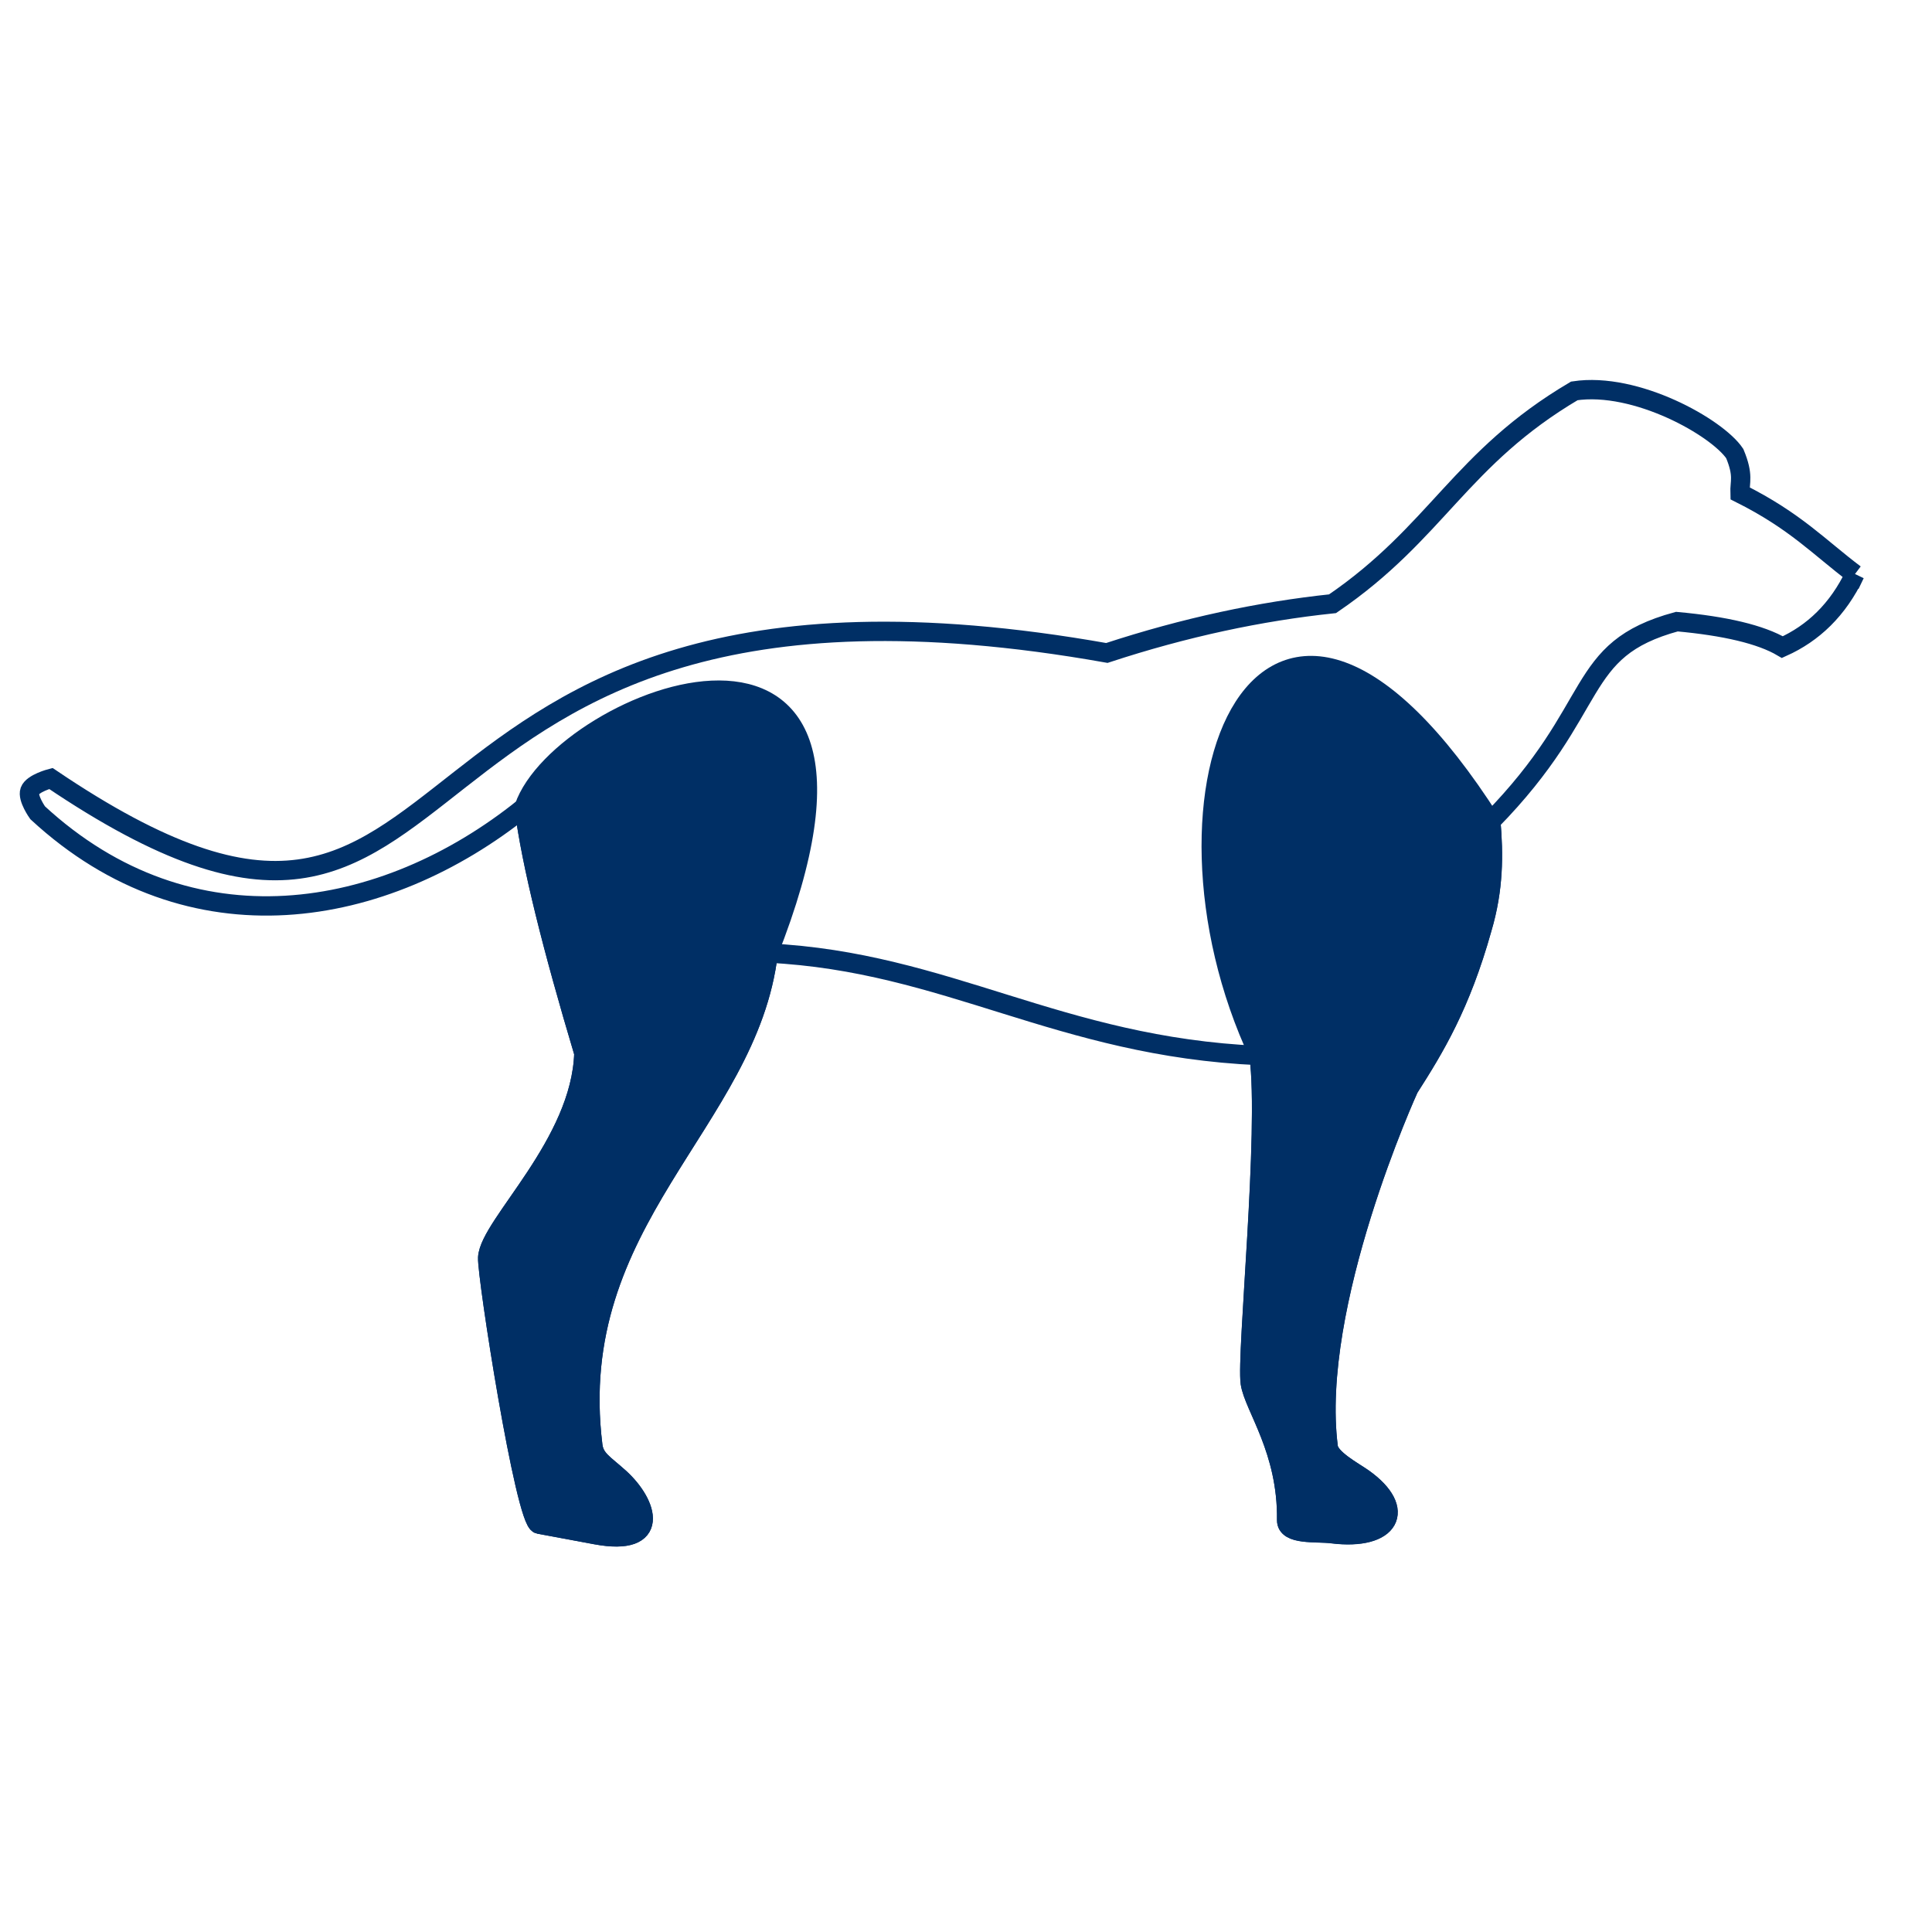
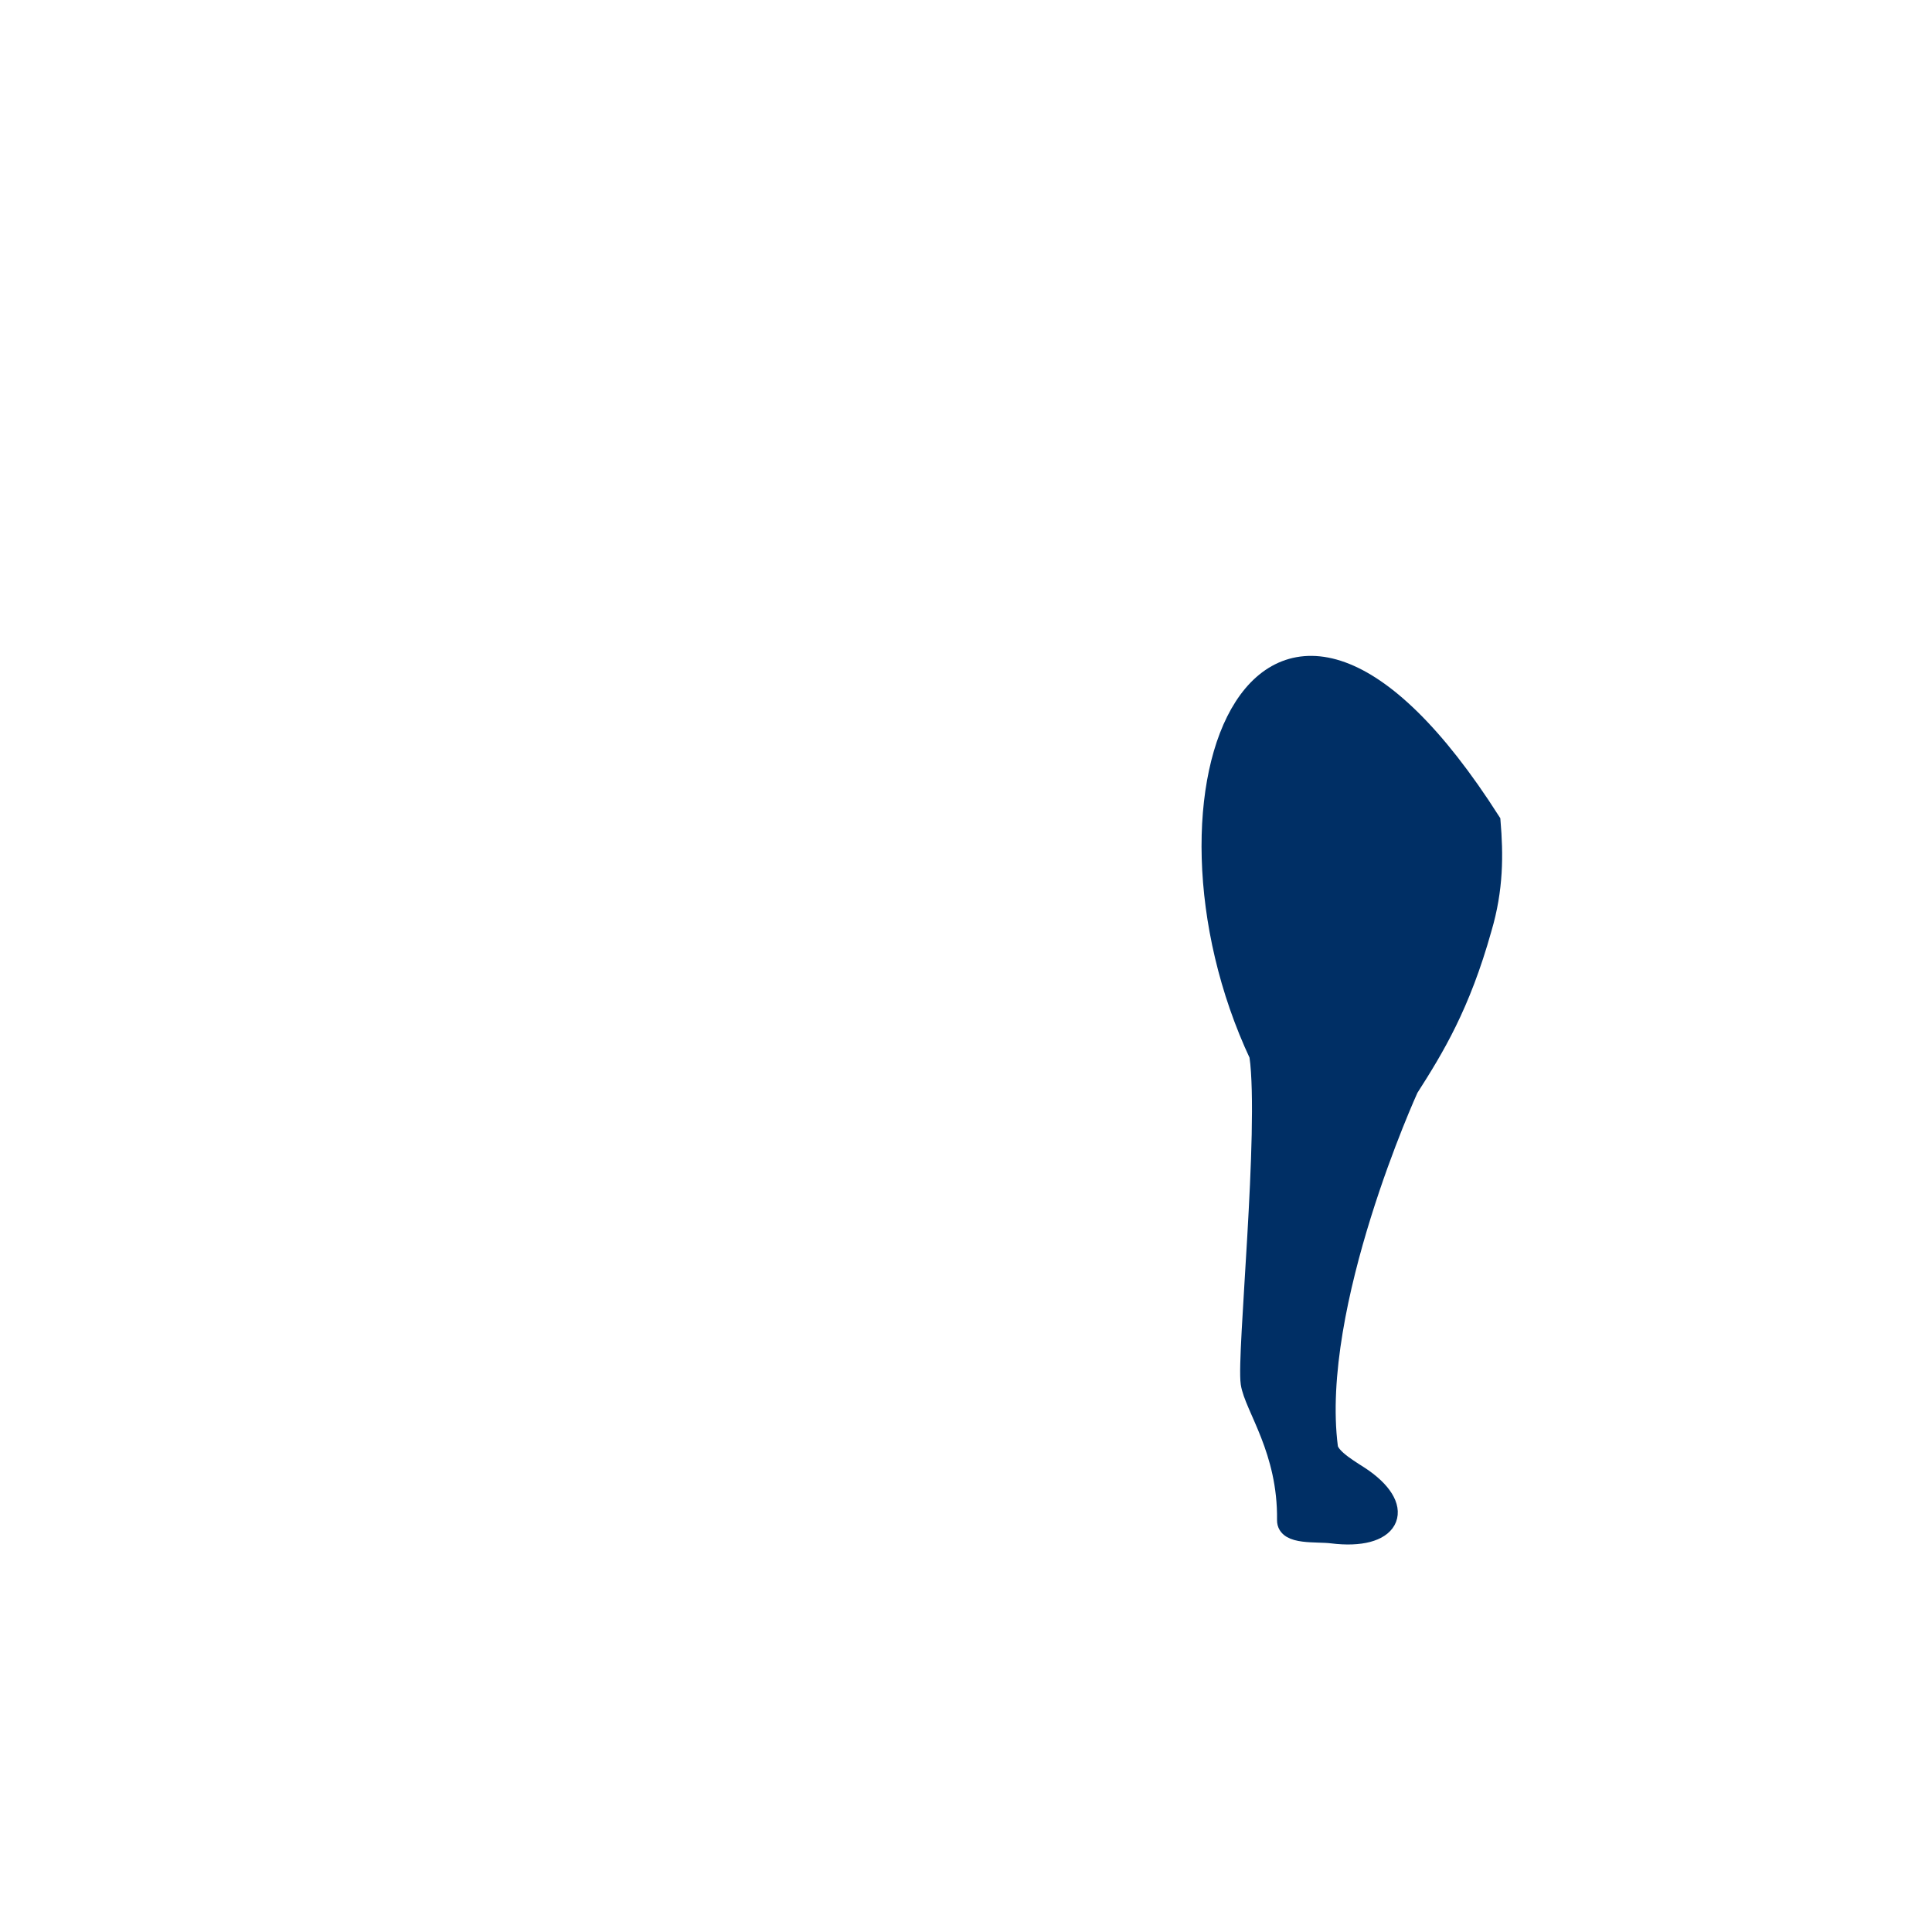
<svg xmlns="http://www.w3.org/2000/svg" width="100" height="100" version="1.1" viewBox="0 0 26.458 26.458">
  <g stroke="#002f65" stroke-width=".265px">
-     <path d="m25.402 7.863c-0.488-0.367-0.812-0.726-1.573-1.107-0.006-0.16 0.054-0.241-0.072-0.544-0.239-0.357-1.352-0.987-2.197-0.859-1.567 0.925-1.879 1.938-3.311 2.915-0.988 0.104-2.016 0.321-3.091 0.674-10.556-1.872-8.248 5.92-14.461 1.719 0 0-0.25 0.065-0.288 0.17-0.036 0.1 0.107 0.3 0.107 0.3 2.095 1.934 4.742 1.471 6.662-0.073 0.097 0.768 0.389 1.928 0.818 3.363-0.036 1.245-1.292 2.35-1.317 2.801-0.013 0.245 0.512 3.615 0.702 3.65l0.779 0.145c0.899 0.168 0.72-0.421 0.322-0.78-0.209-0.189-0.34-0.252-0.364-0.442-0.381-3.092 2.128-4.423 2.402-6.743 2.453 0.12 3.974 1.282 6.722 1.403 0.137 1.035-0.177 4.099-0.12 4.484 0.048 0.325 0.511 0.918 0.498 1.877-3e-3 0.211 0.41 0.159 0.62 0.186 0.799 0.1 1.033-0.329 0.426-0.759-0.132-0.093-0.456-0.264-0.477-0.425-0.251-1.952 1.104-4.917 1.104-4.917 0.355-0.555 0.708-1.135 1.003-2.188 0.161-0.543 0.158-1.013 0.12-1.466 1.542-1.572 1.123-2.347 2.548-2.734 0.658 0.06 1.148 0.174 1.445 0.349 0.421-0.189 0.76-0.51 0.994-1.001z" fill="none" stop-color="#000000" style="-inkscape-stroke:none;font-variation-settings:normal" />
    <path d="m17.243 14.457c0.137 1.035-0.177 4.099-0.12 4.484 0.048 0.325 0.511 0.918 0.498 1.877-3e-3 0.211 0.41 0.159 0.62 0.186 0.799 0.1 1.033-0.329 0.426-0.759-0.132-0.093-0.456-0.264-0.477-0.425-0.251-1.952 1.104-4.917 1.104-4.917 0.355-0.555 0.708-1.135 1.003-2.188 0.161-0.543 0.158-1.013 0.12-1.466-3.1-4.858-4.867-0.395-3.172 3.208z" fill="#002f65" fill-rule="evenodd" stop-color="#000000" style="-inkscape-stroke:none;font-variation-settings:normal" />
-     <path d="m7.178 11.059c0.097 0.768 0.389 1.928 0.818 3.363-0.036 1.245-1.292 2.35-1.317 2.801-0.013 0.245 0.512 3.615 0.702 3.65l0.779 0.145c0.899 0.168 0.72-0.421 0.322-0.78-0.209-0.189-0.34-0.252-0.364-0.442-0.381-3.092 2.128-4.423 2.402-6.743 2.156-5.452-2.835-3.488-3.343-1.995z" fill="#002f65" fill-rule="evenodd" stop-color="#000000" style="-inkscape-stroke:none;font-variation-settings:normal" />
  </g>
</svg>